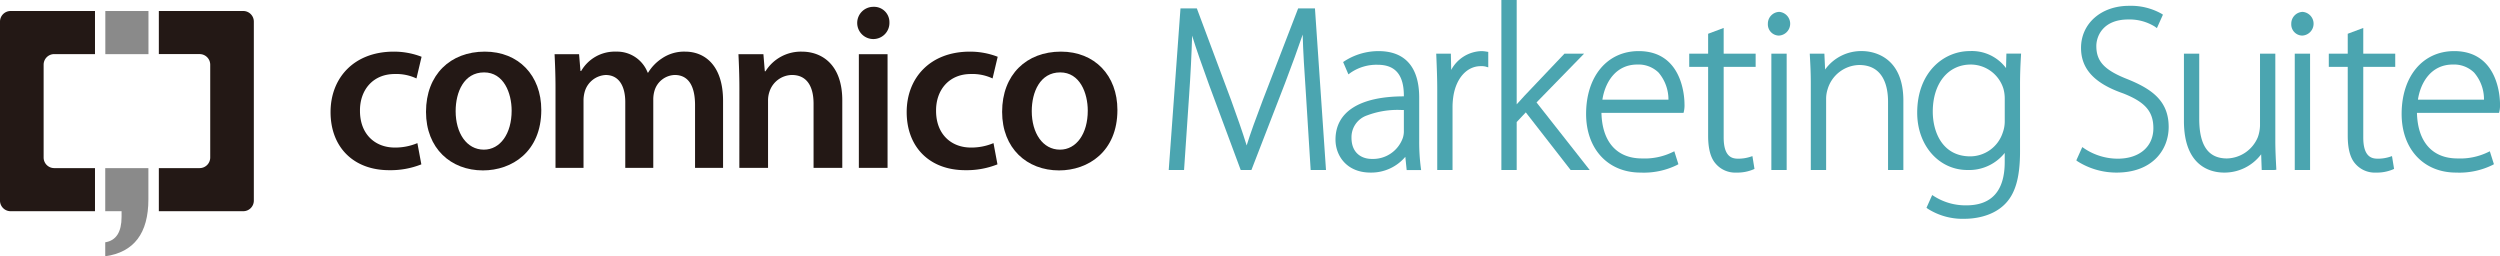
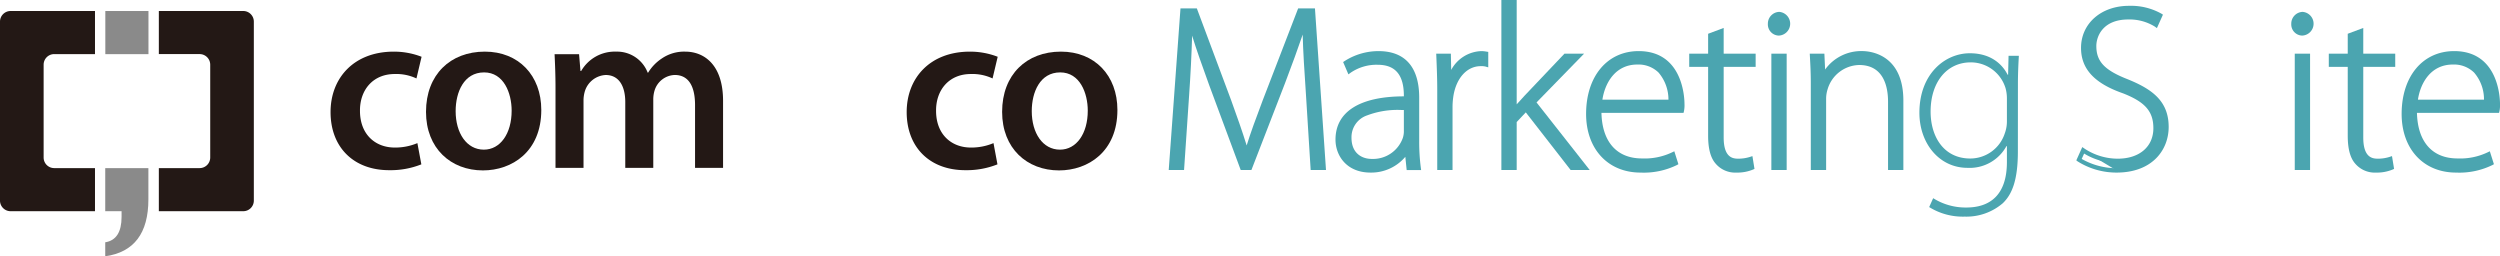
<svg xmlns="http://www.w3.org/2000/svg" width="501.544" height="51.414" viewBox="0 0 501.544 51.414">
  <g id="logo" transform="translate(-95.633 -134.306)">
    <g id="グループ_83" data-name="グループ 83" transform="translate(95.633 136.515)">
      <path id="パス_187" data-name="パス 187" d="M124.807,198.6v-2.806q3.277-.526,3.277-5.1v-1.133h-3.277v-8.647h8.657v6.269Q133.464,197.377,124.807,198.6Z" transform="translate(-103.694 -149.394)" fill="#8a8a8a" />
      <path id="パス_188" data-name="パス 188" d="M114.69,168.874h-8.184a2.124,2.124,0,0,1-2.12-2.118V148.129a2.127,2.127,0,0,1,2.12-2.126h8.184v-8.645H97.757a2.131,2.131,0,0,0-2.124,2.125V175.4a2.129,2.129,0,0,0,2.124,2.121H114.69Z" transform="translate(-95.633 -137.358)" fill="#231815" />
      <path id="パス_189" data-name="パス 189" d="M139.665,168.874h8.186a2.126,2.126,0,0,0,2.122-2.118V148.129A2.13,2.13,0,0,0,147.851,146h-8.186v-8.645H156.6a2.128,2.128,0,0,1,2.123,2.125V175.4a2.126,2.126,0,0,1-2.123,2.121H139.665Z" transform="translate(-107.799 -137.358)" fill="#231815" />
      <path id="パス_190" data-name="パス 190" d="M124.831,146.013v-8.655h8.655v8.655Z" transform="translate(-103.701 -137.358)" fill="#8a8a8a" />
    </g>
    <g id="グループ_84" data-name="グループ 84" transform="translate(161.949 135.677)">
      <path id="パス_191" data-name="パス 191" d="M205.482,171.233a16.687,16.687,0,0,1-6.462,1.169c-7.115,0-11.752-4.587-11.752-11.656,0-6.835,4.682-12.126,12.689-12.126a15.33,15.33,0,0,1,5.57,1.031L204.5,154a9.47,9.47,0,0,0-4.354-.889c-4.4,0-7.022,3.231-6.976,7.4,0,4.682,3.043,7.351,6.976,7.351a11.431,11.431,0,0,0,4.541-.89Z" transform="translate(-187.268 -139.632)" fill="#231815" />
      <path id="パス_192" data-name="パス 192" d="M236.854,160.322c0,8.383-5.9,12.126-11.705,12.126-6.413,0-11.423-4.4-11.423-11.748,0-7.493,4.915-12.081,11.8-12.081C232.31,148.62,236.854,153.394,236.854,160.322Zm-17.182.234c0,4.4,2.2,7.728,5.662,7.728,3.278,0,5.573-3.186,5.573-7.82,0-3.558-1.593-7.678-5.524-7.678C221.31,152.786,219.672,156.767,219.672,160.557Z" transform="translate(-194.578 -139.632)" fill="#231815" />
      <path id="パス_193" data-name="パス 193" d="M249.556,155.924c0-2.62-.094-4.823-.187-6.788h4.915l.28,3.37h.14a7.769,7.769,0,0,1,7.024-3.886,6.57,6.57,0,0,1,6.319,4.213h.094a9,9,0,0,1,2.763-2.855,7.9,7.9,0,0,1,4.682-1.358c3.744,0,7.584,2.576,7.584,9.878v13.436H277.55V159.34c0-3.791-1.308-6.037-4.072-6.037a4.389,4.389,0,0,0-4.026,3.042,6.13,6.13,0,0,0-.282,1.919v13.671h-5.618v-13.2c0-3.182-1.264-5.428-3.931-5.428a4.618,4.618,0,0,0-4.166,3.229,6.5,6.5,0,0,0-.28,1.921v13.482h-5.619Z" transform="translate(-204.427 -139.632)" fill="#231815" />
-       <path id="パス_194" data-name="パス 194" d="M300.527,155.924c0-2.62-.095-4.823-.187-6.788h5.007l.282,3.417h.142a8.37,8.37,0,0,1,7.3-3.932c3.978,0,8.1,2.576,8.1,9.785v13.529h-5.762V159.06c0-3.279-1.214-5.757-4.352-5.757a4.832,4.832,0,0,0-4.5,3.368,5.4,5.4,0,0,0-.28,1.827v13.436h-5.758Z" transform="translate(-218.51 -139.632)" fill="#231815" />
-       <path id="パス_195" data-name="パス 195" d="M339.725,139.336a3.232,3.232,0,1,1-3.231-3.136A3.079,3.079,0,0,1,339.725,139.336ZM333.592,168.5V145.7h5.759v22.8Z" transform="translate(-227.607 -136.2)" fill="#231815" />
      <path id="パス_196" data-name="パス 196" d="M365.189,171.233a16.671,16.671,0,0,1-6.461,1.169c-7.116,0-11.75-4.587-11.75-11.656,0-6.835,4.682-12.126,12.685-12.126a15.334,15.334,0,0,1,5.573,1.031L364.206,154a9.471,9.471,0,0,0-4.354-.889c-4.4,0-7.023,3.231-6.978,7.4,0,4.682,3.046,7.351,6.978,7.351a11.431,11.431,0,0,0,4.541-.89Z" transform="translate(-231.397 -139.632)" fill="#231815" />
      <path id="パス_197" data-name="パス 197" d="M396.563,160.322c0,8.383-5.9,12.126-11.708,12.126-6.415,0-11.422-4.4-11.422-11.748,0-7.493,4.916-12.081,11.8-12.081C392.018,148.62,396.563,153.394,396.563,160.322Zm-17.184.234c0,4.4,2.2,7.728,5.665,7.728,3.277,0,5.572-3.186,5.572-7.82,0-3.558-1.593-7.678-5.526-7.678C381.017,152.786,379.379,156.767,379.379,160.557Z" transform="translate(-238.706 -139.632)" fill="#231815" />
    </g>
    <g id="グループ_99" data-name="グループ 99" transform="translate(330.099 134.306)">
      <g id="グループ_85" data-name="グループ 85" transform="translate(0 1.684)">
        <path id="パス_198" data-name="パス 198" d="M447.746,153.808c-.326-4.729-.7-10.535-.656-13.952h-.141c-1.124,3.417-2.436,7.07-4.214,11.753l-6.647,17.18h-1.545l-6.225-16.759c-1.78-4.917-3.136-8.709-4.071-12.174H424.1c-.046,3.7-.28,9.176-.656,14.42l-.982,14.512h-2.2l2.293-31.555h2.576l6.784,18.165c1.453,4.024,2.577,7.21,3.467,10.253h.092c.845-2.9,1.968-5.991,3.561-10.206l7.02-18.213h2.67l2.153,31.555h-2.2Z" transform="translate(-419.796 -136.799)" fill="#4ba5b0" />
        <path id="パス_199" data-name="パス 199" d="M451.169,169.058h-3.075l-.961-15.389c-.294-4.256-.565-8.55-.64-11.78-.96,2.814-2.084,5.9-3.529,9.708l-6.758,17.461h-2.145l-6.332-17.043c-1.46-4.037-2.57-7.144-3.419-9.915-.1,3.613-.32,8.009-.606,12.041l-1.01,14.917h-3.076l2.359-32.425h3.281l6.891,18.447c1.176,3.261,2.233,6.227,3.105,9.049.79-2.536,1.8-5.31,3.2-9l7.129-18.495h3.372Zm-2.255-.871h1.324l-2.1-30.685h-1.965l-6.911,17.934c-1.619,4.278-2.718,7.316-3.549,10.171l-.092.313h-.653l-.184-.313c-.928-3.166-2.114-6.5-3.457-10.227L424.655,137.5h-1.869l-2.23,30.685h1.323l.955-14.108c.358-4.962.609-10.48.657-14.394l.005-.43h.906l.085.323c.9,3.345,2.2,6.976,4.062,12.138l6.119,16.471h.945l6.54-16.9c1.8-4.746,3.1-8.365,4.205-11.732l.1-.3h.9l-.007.441c-.044,3.253.289,8.611.656,13.914Z" transform="translate(-419.617 -136.633)" fill="#4ba5b0" />
      </g>
      <g id="グループ_86" data-name="グループ 86" transform="translate(33.458 10.253)">
        <path id="パス_200" data-name="パス 200" d="M482.367,166.723a40.781,40.781,0,0,0,.325,5.337h-2.009l-.33-3.229h-.139a8.436,8.436,0,0,1-7.167,3.743c-4.493,0-6.6-3.182-6.6-6.18,0-5.195,4.589-8.332,13.717-8.24v-.561c0-2.247-.421-6.693-5.758-6.648a9.565,9.565,0,0,0-5.618,1.686l-.7-1.638a12.164,12.164,0,0,1,6.554-1.919c6.507,0,7.725,4.868,7.725,8.9Zm-2.2-6.695c-4.914-.141-11.377.608-11.377,5.993a4.3,4.3,0,0,0,4.495,4.683,6.762,6.762,0,0,0,6.647-4.5,4.877,4.877,0,0,0,.234-1.358Z" transform="translate(-466.015 -148.639)" fill="#4ba5b0" />
        <path id="パス_201" data-name="パス 201" d="M472.881,172.843c-4.831,0-7.032-3.431-7.032-6.616,0-5.585,4.87-8.666,13.716-8.676v-.124c0-4.182-1.713-6.212-5.242-6.212a9.17,9.17,0,0,0-5.443,1.6l-.441.323-1.058-2.472.3-.2a12.6,12.6,0,0,1,6.8-1.992c5.337,0,8.16,3.226,8.16,9.331v8.754a40.148,40.148,0,0,0,.321,5.279l.067.494h-2.9l-.27-2.654A8.946,8.946,0,0,1,472.881,172.843Zm6.731-14.423c-8.315,0-12.893,2.772-12.893,7.807,0,2.767,1.929,5.745,6.162,5.745a8.048,8.048,0,0,0,6.8-3.538l.129-.2h.774l.329,3.229h1.124a42.4,42.4,0,0,1-.267-4.9V157.8c0-5.614-2.453-8.461-7.29-8.461a11.818,11.818,0,0,0-6.01,1.65l.35.814a10.186,10.186,0,0,1,5.426-1.463h0c2.536,0,4.283.913,5.274,2.711a8.927,8.927,0,0,1,.92,4.372v1Zm-6.494,12.553a4.712,4.712,0,0,1-4.93-5.118c0-2.939,1.868-6.444,10.773-6.444.355,0,.709.007,1.052.015l.422.012v5.246a5.187,5.187,0,0,1-.252,1.482A7.2,7.2,0,0,1,473.119,170.973Zm5.843-10.692a17.28,17.28,0,0,0-6.77,1.088,4.61,4.61,0,0,0-3.132,4.485c0,3.132,2.1,4.247,4.059,4.247a6.346,6.346,0,0,0,6.239-4.208,4.4,4.4,0,0,0,.208-1.21v-4.4C479.366,160.284,479.164,160.282,478.962,160.282Z" transform="translate(-465.849 -148.473)" fill="#4ba5b0" />
      </g>
      <g id="グループ_87" data-name="グループ 87" transform="translate(53.663 10.253)">
        <path id="パス_202" data-name="パス 202" d="M494.583,156.33c0-2.248-.1-4.588-.185-6.742h2.055l.093,4.54h.095c.982-2.808,3.323-5.056,6.415-5.056a6,6,0,0,1,.891.092v2.156a3.79,3.79,0,0,0-1.078-.1c-3.089,0-5.289,2.67-5.9,6.275a15.243,15.243,0,0,0-.189,2.152V172.06h-2.2Z" transform="translate(-493.943 -148.639)" fill="#4ba5b0" />
        <path id="パス_203" data-name="パス 203" d="M497.044,172.33h-3.069V156.164c0-2.151-.084-4.316-.185-6.724l-.02-.453h2.937l.068,3.265a7.119,7.119,0,0,1,6.109-3.779,6.122,6.122,0,0,1,.958.1l.368.058v3.1l-.556-.16a3.469,3.469,0,0,0-.957-.078c-2.715,0-4.864,2.322-5.467,5.911a14.909,14.909,0,0,0-.184,2.081Zm-2.2-.871h1.329V159.486a15.586,15.586,0,0,1,.194-2.212c.681-4.044,3.163-6.65,6.327-6.65.229,0,.439,0,.643.017v-1.264a3.483,3.483,0,0,0-.455-.034c-3.2,0-5.2,2.461-6,4.763l-.1.292h-.735l-.1-.425-.086-4.114h-1.175c.095,2.236.169,4.276.169,6.306Z" transform="translate(-493.769 -148.473)" fill="#4ba5b0" />
      </g>
      <g id="グループ_88" data-name="グループ 88" transform="translate(66.741)">
        <path id="パス_204" data-name="パス 204" d="M514.643,156.49h.092c.564-.7,1.5-1.734,2.2-2.482l7.914-8.334h2.717l-9.083,9.316,10.346,13.155h-2.715l-9.179-11.8-2.291,2.434v9.365h-2.2V134.906h2.2Z" transform="translate(-512.005 -134.472)" fill="#4ba5b0" />
        <path id="パス_205" data-name="パス 205" d="M529.557,168.415h-3.824l-9-11.566-1.825,1.939v9.627h-3.073V134.306h3.073v20.933c.624-.714,1.3-1.434,1.54-1.694l8.043-8.472h3.935l-9.538,9.781Zm-3.4-.871h1.608l-10.028-12.751,8.629-8.85h-1.5l-7.785,8.2c-.688.735-1.621,1.764-2.175,2.454l-.132.163h-.643l-.092-.434V135.176h-1.333v32.369h1.333v-9.1l2.757-2.929Z" transform="translate(-511.839 -134.306)" fill="#4ba5b0" />
      </g>
      <g id="グループ_89" data-name="グループ 89" transform="translate(83.734 10.253)">
        <path id="パス_206" data-name="パス 206" d="M538.121,160.59c0,7.209,3.93,10.019,8.569,10.019a13.06,13.06,0,0,0,6.226-1.265l.563,1.778a14.8,14.8,0,0,1-7.07,1.452c-6.463,0-10.487-4.728-10.487-11.329,0-7.491,4.3-12.172,10.111-12.172,7.35,0,8.757,6.928,8.757,10.159a5.464,5.464,0,0,1-.1,1.358Zm14.326-1.781c.043-3.134-1.263-7.91-6.693-7.91-4.965,0-7.115,4.446-7.491,7.91Z" transform="translate(-535.487 -148.639)" fill="#4ba5b0" />
        <path id="パス_207" data-name="パス 207" d="M546.243,172.843c-6.533,0-10.922-4.729-10.922-11.764,0-7.542,4.239-12.606,10.546-12.606,8.934,0,9.192,9.509,9.192,10.593a5.783,5.783,0,0,1-.109,1.465l-.083.328H538.4c.138,5.821,3.084,9.148,8.127,9.148a12.789,12.789,0,0,0,6.039-1.221l.452-.217.819,2.594-.309.173A15.114,15.114,0,0,1,546.243,172.843Zm-.376-23.5c-5.788,0-9.677,4.716-9.677,11.736,0,6.515,4.038,10.893,10.052,10.893a15.25,15.25,0,0,0,6.544-1.234l-.3-.959a13.818,13.818,0,0,1-5.96,1.1c-5.638,0-9-3.908-9-10.454v-.434h16.643c.025-.245.025-.53.025-.923C554.189,158.072,553.956,149.343,545.867,149.343Zm6.842,9.736h-15.1l.051-.483c.449-4.13,3.073-8.3,7.924-8.3a6.588,6.588,0,0,1,4.892,1.871c2.073,2.1,2.254,5.234,2.235,6.481Zm-14.118-.87h13.25a8.322,8.322,0,0,0-1.984-5.43,5.753,5.753,0,0,0-4.271-1.611C541.192,151.168,539.1,154.857,538.591,158.209Z" transform="translate(-535.321 -148.473)" fill="#4ba5b0" />
      </g>
      <g id="グループ_90" data-name="グループ 90" transform="translate(104.423 5.609)">
        <path id="パス_208" data-name="パス 208" d="M570.55,142.925v4.965h6.416v1.778H570.55v14.607c0,2.857.891,4.682,3.278,4.682a8.073,8.073,0,0,0,2.575-.375l.281,1.731a7.793,7.793,0,0,1-3.136.562,4.683,4.683,0,0,1-3.838-1.639c-1.031-1.169-1.407-3.042-1.407-5.337V149.668H564.51V147.89H568.3v-4.121Z" transform="translate(-564.075 -142.296)" fill="#4ba5b0" />
        <path id="パス_209" data-name="パス 209" d="M573.381,171.07a5.137,5.137,0,0,1-4.181-1.806c-1-1.136-1.5-2.977-1.5-5.605v-13.8h-3.791v-2.648H567.7v-3.989l3.119-1.169v5.159h6.415v2.648H570.82v14.172c0,3.807,1.621,4.247,2.842,4.247a7.731,7.731,0,0,0,2.437-.353l.486-.161.415,2.568-.308.136A8.229,8.229,0,0,1,573.381,171.07Zm-8.6-22.078h3.792v14.666c0,2.406.425,4.059,1.3,5.048a4.243,4.243,0,0,0,3.511,1.492,7.948,7.948,0,0,0,2.65-.4l-.146-.9a9.027,9.027,0,0,1-2.223.255c-2.463,0-3.712-1.722-3.712-5.118V148.993h6.414v-.908H569.95v-4.771l-1.379.517v4.255h-3.792Z" transform="translate(-563.909 -142.056)" fill="#4ba5b0" />
      </g>
      <g id="グループ_91" data-name="グループ 91" transform="translate(120.2 2.385)">
        <path id="パス_210" data-name="パス 210" d="M589.917,140.17a1.832,1.832,0,0,1-1.873,1.919,1.8,1.8,0,0,1-1.734-1.919,1.922,1.922,0,0,1,1.824-1.967A1.83,1.83,0,0,1,589.917,140.17Zm-2.906,28.886V146.585h2.2v22.471Z" transform="translate(-585.875 -137.768)" fill="#4ba5b0" />
        <path id="パス_211" data-name="パス 211" d="M589.48,169.326h-3.071V145.984h3.071Zm-2.2-.871h1.331v-21.6h-1.331Zm.6-26.1A2.243,2.243,0,0,1,585.709,140a2.364,2.364,0,0,1,2.259-2.4,2.382,2.382,0,0,1-.09,4.757Zm.09-3.886A1.483,1.483,0,0,0,586.579,140a1.378,1.378,0,0,0,1.3,1.484,1.513,1.513,0,0,0,.09-3.015Z" transform="translate(-585.709 -137.602)" fill="#4ba5b0" />
      </g>
      <g id="グループ_92" data-name="グループ 92" transform="translate(128.603 10.253)">
        <path id="パス_212" data-name="パス 212" d="M598.14,154.972c0-2.06-.09-3.605-.185-5.384h2.06l.184,4.071h.095a8.441,8.441,0,0,1,7.727-4.586c2.154,0,7.819,1.076,7.819,9.505V172.06h-2.2V158.765c0-4.075-1.587-7.773-6.225-7.773a7.176,7.176,0,0,0-6.74,5.151,6.7,6.7,0,0,0-.326,2.01V172.06H598.14Z" transform="translate(-597.495 -148.639)" fill="#4ba5b0" />
        <path id="パス_213" data-name="パス 213" d="M616.1,172.33h-3.074V158.6c0-2.741-.751-7.338-5.79-7.338a6.759,6.759,0,0,0-6.327,4.843,6.343,6.343,0,0,0-.305,1.883V172.33h-3.075V154.806c0-1.9-.076-3.332-.164-4.984l-.045-.834h2.934l.146,3.181a8.907,8.907,0,0,1,7.445-3.7c1.377,0,8.255.479,8.255,9.939Zm-2.2-.871h1.332V158.412c0-8.631-6.151-9.069-7.383-9.069a8.066,8.066,0,0,0-7.335,4.339l-.117.247h-.69l-.114-.415-.166-3.656h-1.185c.082,1.565.161,3.055.161,4.948v16.653h1.334V157.987a7.246,7.246,0,0,1,.347-2.149,7.633,7.633,0,0,1,7.155-5.447c4.233,0,6.66,2.992,6.66,8.208Z" transform="translate(-597.32 -148.473)" fill="#4ba5b0" />
      </g>
      <g id="グループ_93" data-name="グループ 93" transform="translate(150.16 10.253)">
        <path id="パス_214" data-name="パス 214" d="M647.469,168.783c0,5.759-1.173,8.615-3.046,10.392a11.2,11.2,0,0,1-7.63,2.668,12.716,12.716,0,0,1-7.118-1.917l.8-1.78a12.2,12.2,0,0,0,6.648,1.871c4.728,0,8.147-2.482,8.147-9.131v-3.182h-.095a8.41,8.41,0,0,1-7.817,4.354c-5.665,0-9.644-4.915-9.644-11.048,0-7.818,5.15-11.939,10.114-11.939,4.445,0,6.644,2.434,7.581,4.307h.1l.092-3.792h2.063c-.094,1.684-.186,3.464-.186,5.8Zm-2.2-10.583a7.727,7.727,0,0,0-.282-2.152,7.294,7.294,0,0,0-6.974-5.15c-4.774,0-8.051,3.933-8.051,9.878,0,5.055,2.665,9.41,7.958,9.41a7.292,7.292,0,0,0,6.928-5.056,6.943,6.943,0,0,0,.422-2.388Z" transform="translate(-627.274 -148.639)" fill="#4ba5b0" />
-         <path id="パス_215" data-name="パス 215" d="M636.627,182.113a13.009,13.009,0,0,1-7.379-2l-.279-.21,1.144-2.556.425.27a11.762,11.762,0,0,0,6.415,1.8c5.115,0,7.711-2.926,7.711-8.7V168.9a9.141,9.141,0,0,1-7.477,3.425c-5.746,0-10.08-4.936-10.08-11.484,0-8.124,5.308-12.373,10.55-12.373a8.555,8.555,0,0,1,7.271,3.41l.072-2.9h2.947l-.026.46c-.1,1.727-.185,3.471-.185,5.779v13.39c0,5.316-.982,8.621-3.181,10.709C641.925,181.841,638.135,182.113,636.627,182.113Zm-6.574-2.5a12.807,12.807,0,0,0,6.574,1.632c1.4,0,4.923-.248,7.329-2.548,2.014-1.911,2.911-5.019,2.911-10.077v-13.39c0-2.125.075-3.773.161-5.369h-1.177l-.092,3.791h-.693l-.216-.242c-.76-1.518-2.7-4.065-7.191-4.065-4.81,0-9.68,3.952-9.68,11.5,0,6.052,3.959,10.613,9.21,10.613a8.024,8.024,0,0,0,7.429-4.116l.121-.238h.7l.1.435v3.182c0,7.907-4.668,9.567-8.582,9.567a12.688,12.688,0,0,1-6.454-1.68Zm7.7-9.154c-5.8,0-8.393-4.944-8.393-9.845,0-6.17,3.409-10.314,8.486-10.314a7.742,7.742,0,0,1,7.385,5.443,8.21,8.21,0,0,1,.306,2.294v4.542a7.411,7.411,0,0,1-.449,2.539A7.744,7.744,0,0,1,637.75,170.457Zm.093-19.289c-4.556,0-7.616,3.8-7.616,9.443,0,4.141,1.971,8.975,7.523,8.975a6.882,6.882,0,0,0,6.516-4.764,6.515,6.515,0,0,0,.4-2.246v-4.542A7.391,7.391,0,0,0,644.4,156,6.885,6.885,0,0,0,637.843,151.168Z" transform="translate(-627.108 -148.473)" fill="#4ba5b0" />
      </g>
      <g id="グループ_94" data-name="グループ 94" transform="translate(182.076 1.169)">
-         <path id="パス_216" data-name="パス 216" d="M672.8,165.081a12.519,12.519,0,0,0,6.929,2.107c4.68,0,7.585-2.668,7.585-6.553,0-3.56-1.83-5.62-6.368-7.4-5.1-1.782-8.147-4.4-8.147-8.71,0-4.633,3.843-8,9.177-8a12.154,12.154,0,0,1,6.274,1.5l-.842,1.873a10.075,10.075,0,0,0-5.575-1.5c-5.1,0-6.835,3.278-6.835,5.759,0,3.511,2.014,5.29,6.555,7.068,5.2,2.106,7.959,4.449,7.959,9.178,0,4.588-3.276,8.705-10.02,8.705a14.171,14.171,0,0,1-7.534-2.152Z" transform="translate(-671.415 -136.088)" fill="#4ba5b0" />
+         <path id="パス_216" data-name="パス 216" d="M672.8,165.081a12.519,12.519,0,0,0,6.929,2.107c4.68,0,7.585-2.668,7.585-6.553,0-3.56-1.83-5.62-6.368-7.4-5.1-1.782-8.147-4.4-8.147-8.71,0-4.633,3.843-8,9.177-8a12.154,12.154,0,0,1,6.274,1.5l-.842,1.873a10.075,10.075,0,0,0-5.575-1.5c-5.1,0-6.835,3.278-6.835,5.759,0,3.511,2.014,5.29,6.555,7.068,5.2,2.106,7.959,4.449,7.959,9.178,0,4.588-3.276,8.705-10.02,8.705Z" transform="translate(-671.415 -136.088)" fill="#4ba5b0" />
        <path id="パス_217" data-name="パス 217" d="M679.284,169.376a14.593,14.593,0,0,1-7.795-2.237l-.28-.209,1.2-2.668.43.292a12.1,12.1,0,0,0,6.683,2.033c4.343,0,7.149-2.4,7.149-6.118,0-3.359-1.65-5.253-6.091-6.993-5.742-2-8.422-4.9-8.422-9.114,0-4.891,4.043-8.44,9.612-8.44a12.52,12.52,0,0,1,6.511,1.57l.311.2-1.211,2.7-.434-.313a9.62,9.62,0,0,0-5.319-1.417c-5.052,0-6.4,3.345-6.4,5.324,0,3.1,1.644,4.847,6.277,6.662,4.946,2,8.236,4.4,8.236,9.584C689.738,164.784,686.506,169.376,679.284,169.376Zm-6.991-2.739a14.288,14.288,0,0,0,6.991,1.868c7.075,0,9.585-4.457,9.585-8.27,0-4.127-2.084-6.5-7.688-8.775-4.213-1.651-6.826-3.477-6.826-7.471,0-2.3,1.532-6.193,7.27-6.193a11.129,11.129,0,0,1,5.384,1.295l.475-1.059a12.436,12.436,0,0,0-5.717-1.239c-5.066,0-8.742,3.184-8.742,7.57,0,3.79,2.5,6.429,7.854,8.3,4.735,1.855,6.659,4.115,6.659,7.809,0,4.181-3.223,6.989-8.019,6.989a13.077,13.077,0,0,1-6.74-1.9Z" transform="translate(-671.209 -135.922)" fill="#4ba5b0" />
      </g>
      <g id="グループ_95" data-name="グループ 95" transform="translate(203.669 10.767)">
-         <path id="パス_218" data-name="パス 218" d="M719.108,166.781c0,1.964.093,3.742.185,5.475h-2.06l-.14-3.98H717a8.711,8.711,0,0,1-7.725,4.494c-2.85,0-7.626-1.4-7.626-9.923V149.785h2.2v12.641c0,4.868,1.544,8.38,5.994,8.38a7.312,7.312,0,0,0,6.6-4.542,8.069,8.069,0,0,0,.468-2.482v-14h2.2Z" transform="translate(-701.212 -149.35)" fill="#4ba5b0" />
-         <path id="パス_219" data-name="パス 219" d="M709.107,173.04c-2.424,0-8.061-1.01-8.061-10.359v-13.5h3.07V162.26c0,5.346,1.819,7.945,5.558,7.945a6.884,6.884,0,0,0,6.2-4.273,7.444,7.444,0,0,0,.435-2.315V149.184h3.071v17.431c0,1.933.094,3.694.182,5.4l.023.456-.455.054h-2.479l-.111-3.158A9.2,9.2,0,0,1,709.107,173.04Zm-7.191-22.985v12.626c0,8.256,4.506,9.488,7.191,9.488a8.322,8.322,0,0,0,7.345-4.265l.122-.229h.68l.109.42.126,3.561h1.179c-.085-1.618-.161-3.253-.161-5.041v-16.56h-1.332v13.561a8.221,8.221,0,0,1-.493,2.62,7.763,7.763,0,0,1-7.009,4.838c-4.267,0-6.429-2.966-6.429-8.815V150.055Z" transform="translate(-701.046 -149.184)" fill="#4ba5b0" />
-       </g>
+         </g>
      <g id="グループ_96" data-name="グループ 96" transform="translate(225.199 2.385)">
        <path id="パス_220" data-name="パス 220" d="M735,140.17a1.832,1.832,0,0,1-1.879,1.919,1.8,1.8,0,0,1-1.729-1.919,1.925,1.925,0,0,1,1.828-1.967A1.827,1.827,0,0,1,735,140.17Zm-2.9,28.886V146.585h2.2v22.471Z" transform="translate(-730.962 -137.768)" fill="#4ba5b0" />
        <path id="パス_221" data-name="パス 221" d="M734.572,169.326H731.5V145.984h3.073Zm-2.2-.871H733.7v-21.6h-1.332Zm.591-26.1A2.241,2.241,0,0,1,730.8,140a2.367,2.367,0,0,1,2.263-2.4,2.382,2.382,0,0,1-.1,4.757Zm.1-3.886A1.485,1.485,0,0,0,731.667,140a1.376,1.376,0,0,0,1.293,1.484,1.513,1.513,0,0,0,.1-3.015Z" transform="translate(-730.796 -137.602)" fill="#4ba5b0" />
      </g>
      <g id="グループ_97" data-name="グループ 97" transform="translate(232.734 5.609)">
        <path id="パス_222" data-name="パス 222" d="M747.851,142.925v4.965h6.413v1.778h-6.413v14.607c0,2.857.893,4.682,3.277,4.682a8.056,8.056,0,0,0,2.576-.375l.281,1.731a7.793,7.793,0,0,1-3.136.562,4.7,4.7,0,0,1-3.841-1.639c-1.031-1.169-1.4-3.042-1.4-5.337V149.668h-3.8V147.89h3.8v-4.121Z" transform="translate(-741.374 -142.296)" fill="#4ba5b0" />
        <path id="パス_223" data-name="パス 223" d="M750.682,171.07a5.147,5.147,0,0,1-4.184-1.806c-1-1.135-1.492-2.974-1.492-5.605v-13.8h-3.8v-2.648h3.8v-3.989l3.116-1.169v5.159h6.413v2.648h-6.413v14.172c0,3.807,1.621,4.247,2.841,4.247a7.671,7.671,0,0,0,2.436-.353l.486-.164.418,2.57-.31.136A8.234,8.234,0,0,1,750.682,171.07Zm-8.6-22.078h3.8v14.666c0,2.41.421,4.062,1.292,5.05a4.261,4.261,0,0,0,3.515,1.49,7.954,7.954,0,0,0,2.652-.4l-.146-.9a9.016,9.016,0,0,1-2.225.255c-2.463,0-3.711-1.722-3.711-5.118V148.993h6.413v-.908h-6.413v-4.771l-1.376.517v4.255h-3.8Z" transform="translate(-741.208 -142.056)" fill="#4ba5b0" />
      </g>
      <g id="グループ_98" data-name="グループ 98" transform="translate(247.344 10.253)">
        <path id="パス_224" data-name="パス 224" d="M764.2,160.59c0,7.209,3.93,10.019,8.566,10.019a13.087,13.087,0,0,0,6.228-1.265l.561,1.778a14.813,14.813,0,0,1-7.071,1.452c-6.462,0-10.483-4.728-10.483-11.329,0-7.491,4.3-12.172,10.11-12.172,7.349,0,8.753,6.928,8.753,10.159a5.508,5.508,0,0,1-.095,1.358Zm14.325-1.781c.045-3.134-1.264-7.91-6.7-7.91-4.963,0-7.118,4.446-7.49,7.91Z" transform="translate(-761.562 -148.639)" fill="#4ba5b0" />
        <path id="パス_225" data-name="パス 225" d="M772.315,172.843c-6.53,0-10.919-4.729-10.919-11.764,0-7.542,4.238-12.606,10.546-12.606,8.93,0,9.189,9.509,9.189,10.593a5.889,5.889,0,0,1-.107,1.464l-.084.329H764.47c.14,5.821,3.083,9.148,8.128,9.148a12.776,12.776,0,0,0,6.038-1.221l.452-.217.822,2.594-.311.173A15.119,15.119,0,0,1,772.315,172.843Zm-.373-23.5c-5.786,0-9.674,4.716-9.674,11.736,0,6.515,4.038,10.893,10.048,10.893a15.268,15.268,0,0,0,6.548-1.234l-.3-.959a13.82,13.82,0,0,1-5.961,1.1c-5.636,0-9-3.908-9-10.454v-.434h16.638c.025-.245.025-.53.025-.923C780.26,158.072,780.026,149.343,771.942,149.343Zm6.843,9.736h-15.1l.051-.481c.441-4.132,3.062-8.3,7.92-8.3a6.586,6.586,0,0,1,4.892,1.871c2.073,2.1,2.256,5.232,2.24,6.481Zm-14.118-.87h13.251a8.191,8.191,0,0,0-1.985-5.43,5.756,5.756,0,0,0-4.273-1.611C767.257,151.168,765.17,154.857,764.667,158.209Z" transform="translate(-761.396 -148.473)" fill="#4ba5b0" />
      </g>
    </g>
  </g>
</svg>